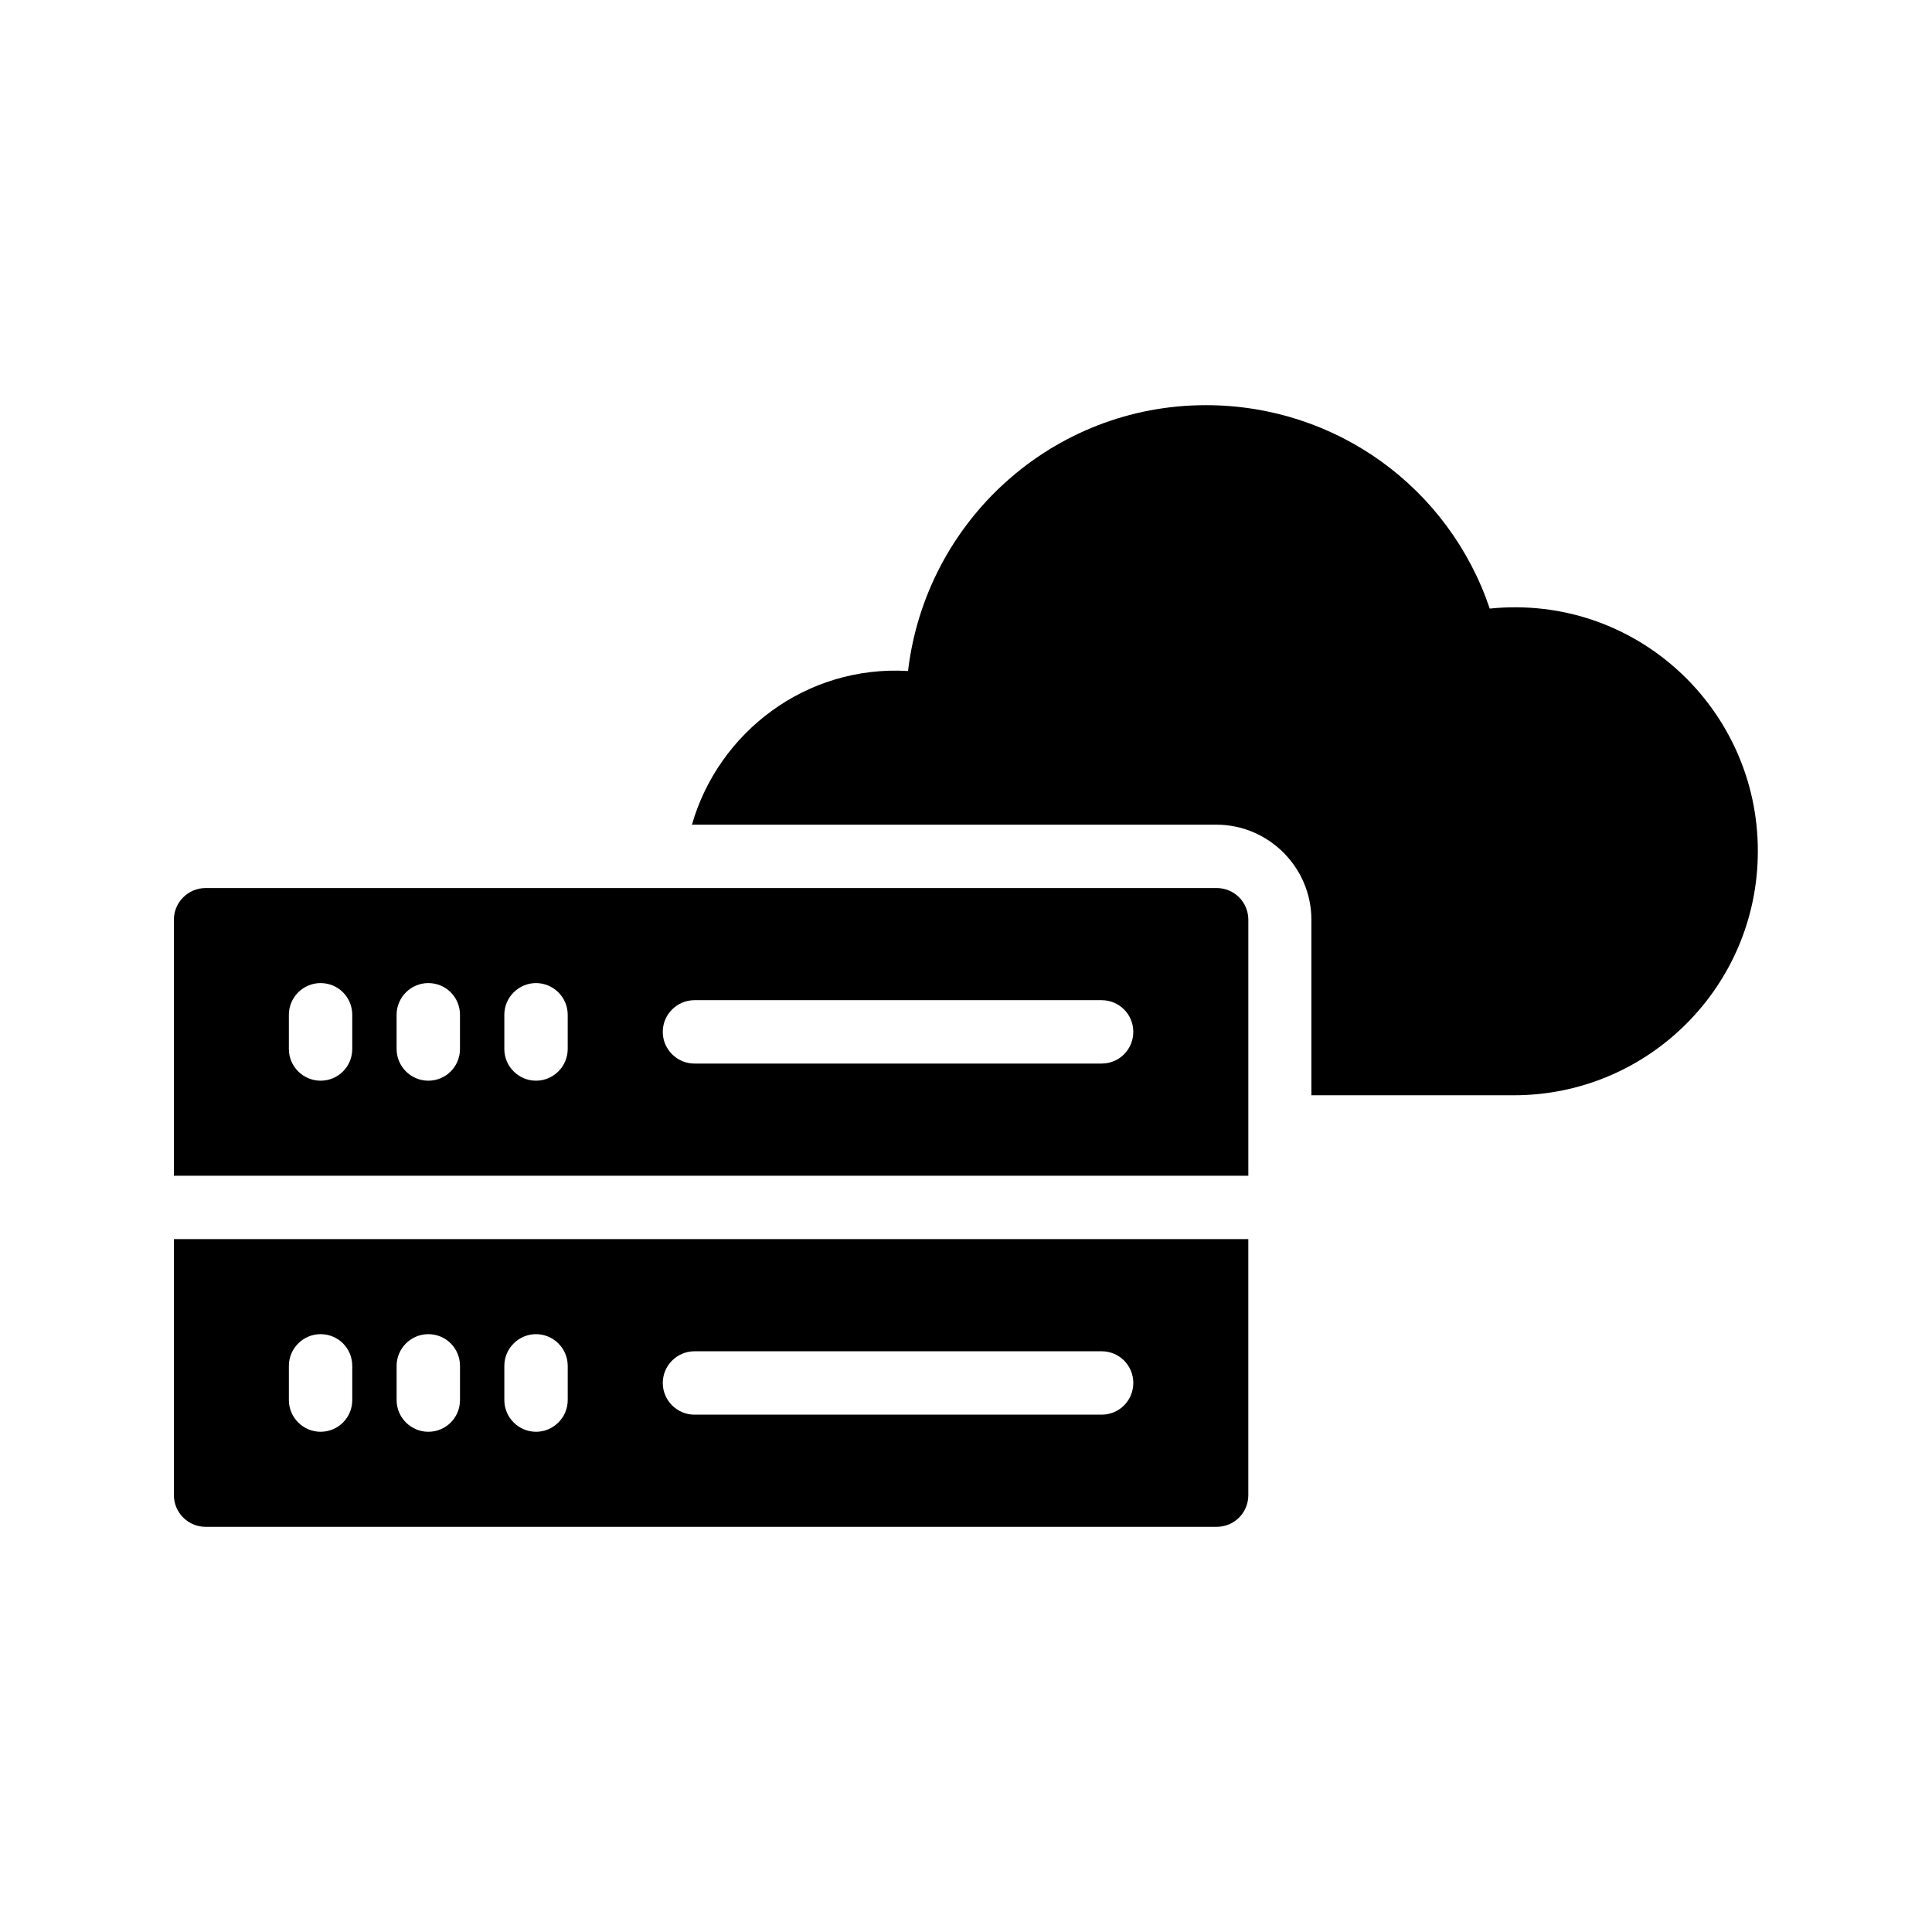
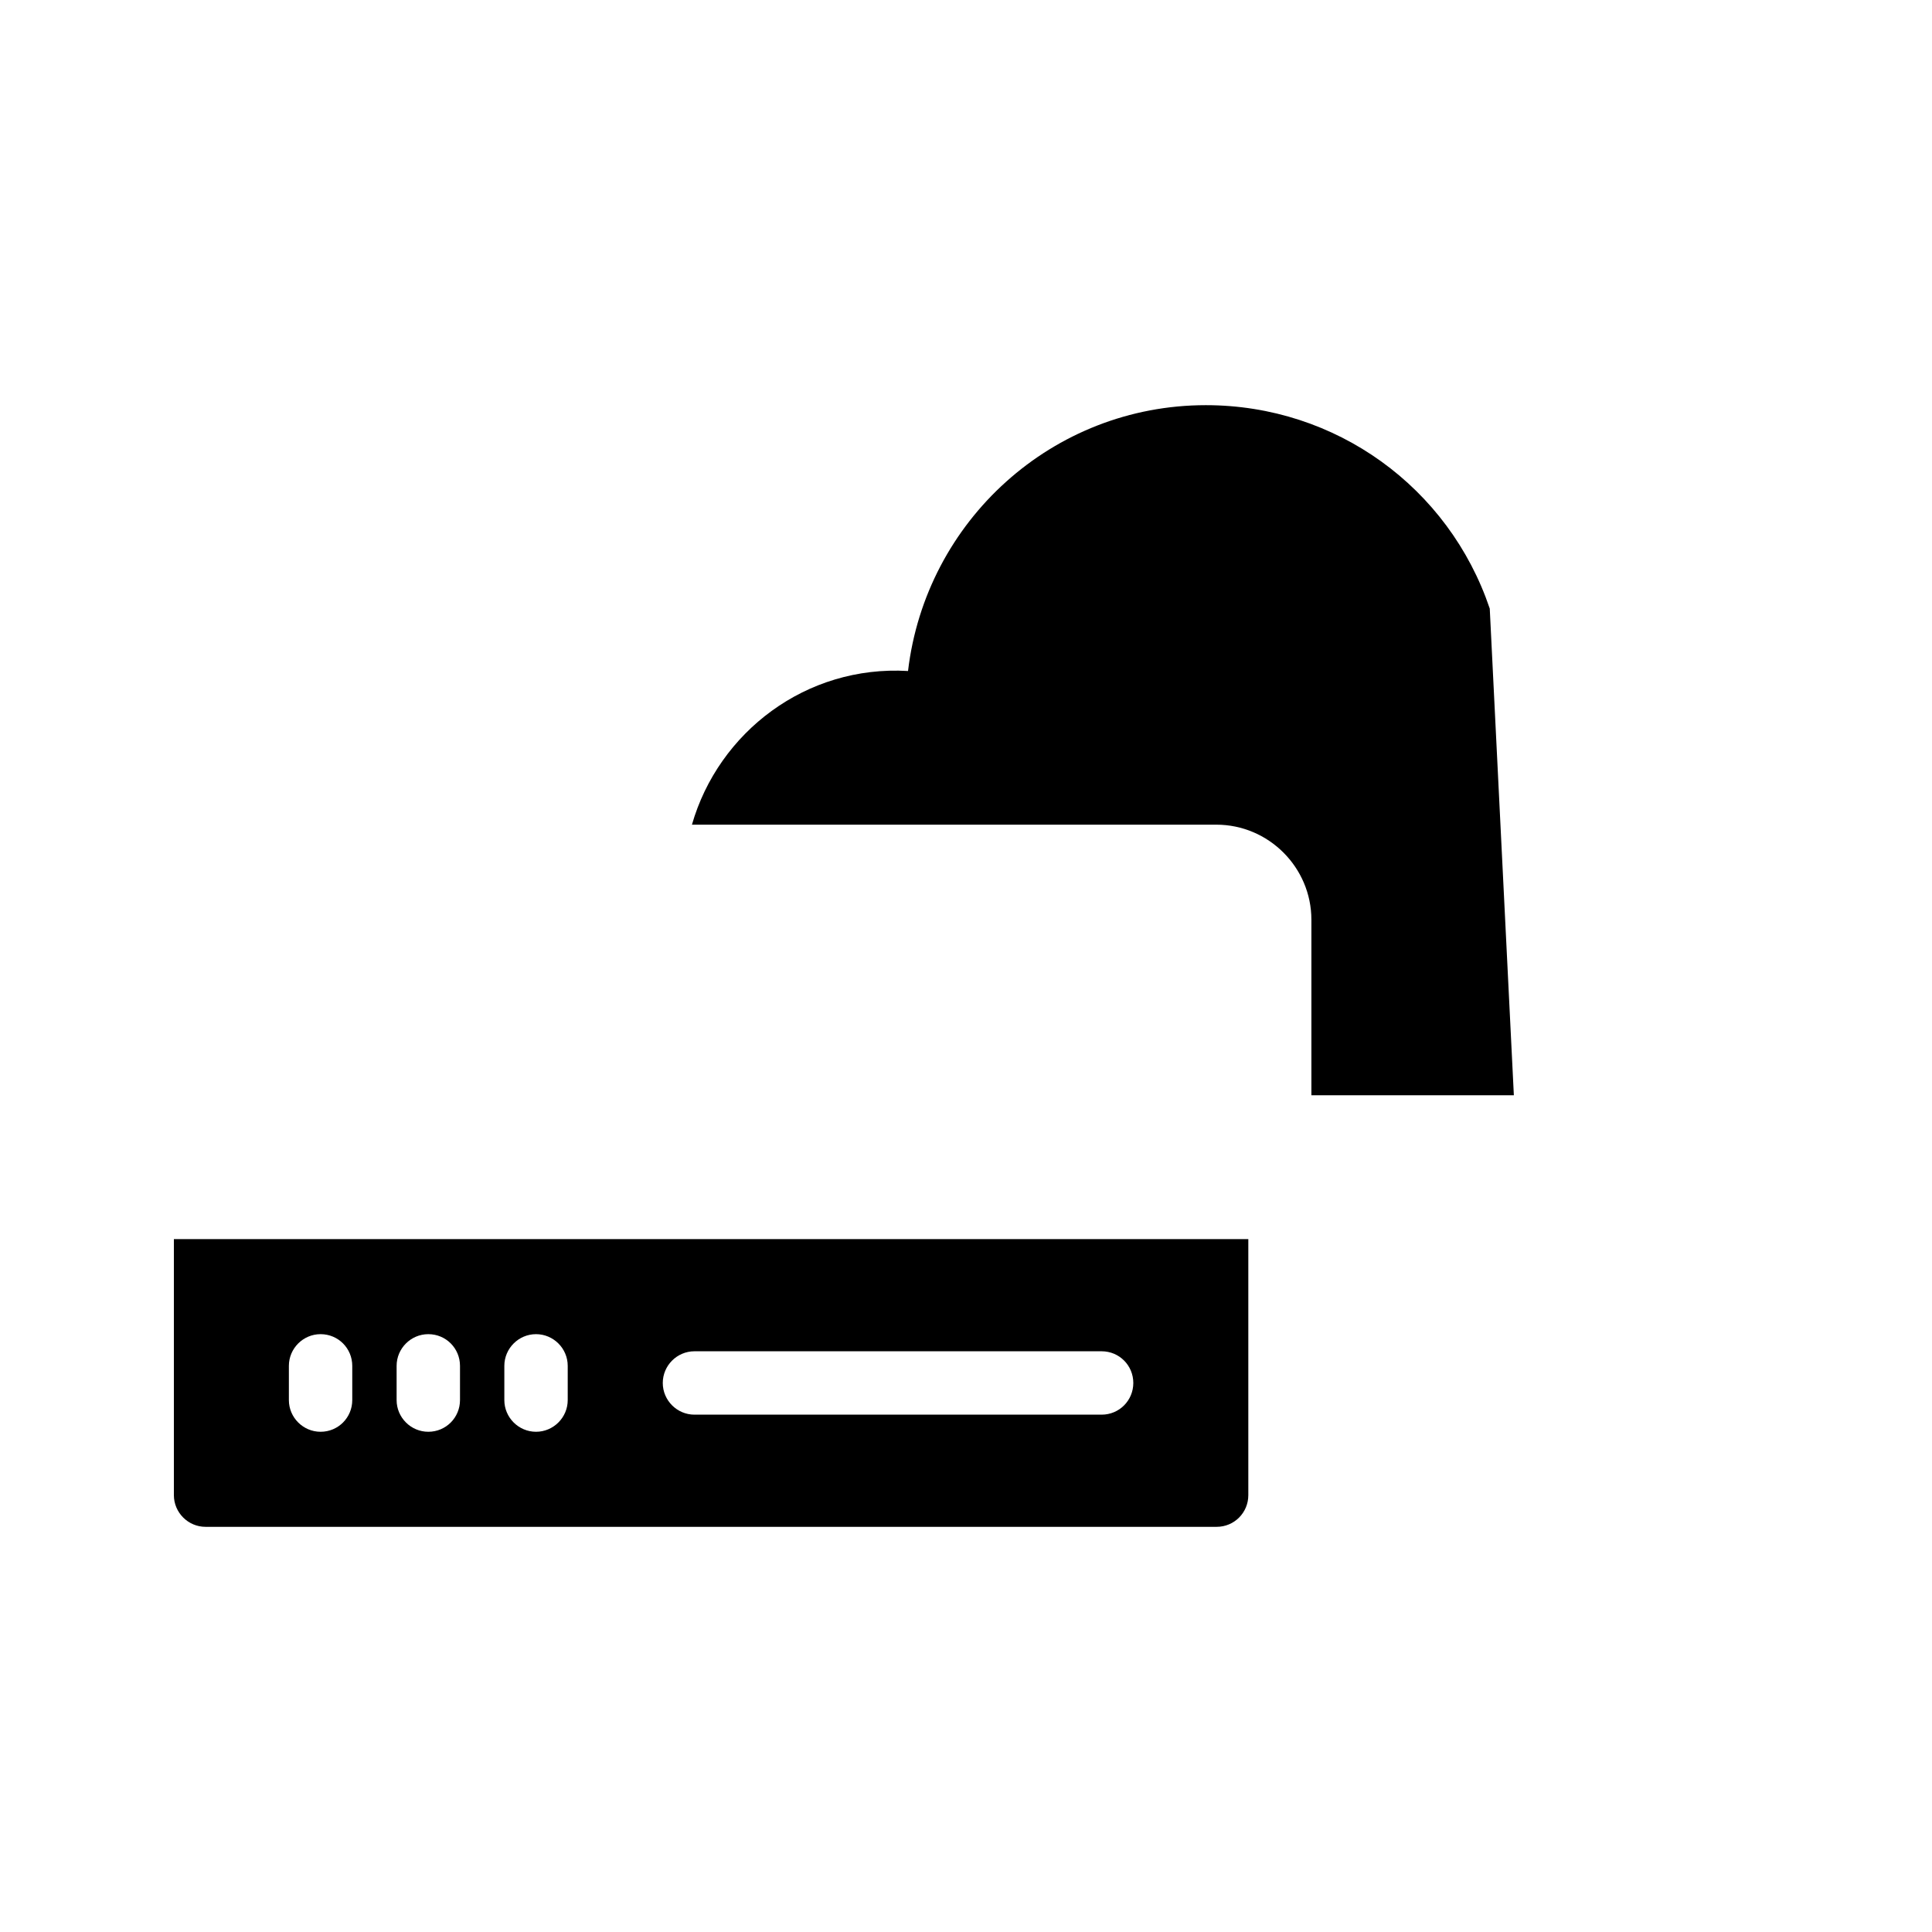
<svg xmlns="http://www.w3.org/2000/svg" fill="#000000" width="800px" height="800px" version="1.1" viewBox="144 144 512 512">
  <g>
    <path d="m190.08 472.38v67.848c0 4.617 3.777 8.398 8.398 8.398h267.94c4.703 0 8.398-3.777 8.398-8.398v-67.848zm47.273 42.656c0 4.617-3.695 8.398-8.398 8.398-4.617 0-8.398-3.777-8.398-8.398v-9.07c0-4.617 3.777-8.398 8.398-8.398 4.703 0 8.398 3.777 8.398 8.398zm28.551 0c0 4.617-3.695 8.398-8.398 8.398-4.617 0-8.398-3.777-8.398-8.398v-9.07c0-4.617 3.777-8.398 8.398-8.398 4.703 0 8.398 3.777 8.398 8.398zm28.547 0c0 4.617-3.777 8.398-8.398 8.398-4.617 0-8.398-3.777-8.398-8.398v-9.07c0-4.617 3.777-8.398 8.398-8.398 4.617 0 8.398 3.777 8.398 8.398zm141.49 3.863h-107.9c-4.617 0-8.398-3.777-8.398-8.398 0-4.617 3.777-8.398 8.398-8.398h107.9c4.703 0 8.398 3.777 8.398 8.398-0.004 4.617-3.695 8.398-8.398 8.398z" />
-     <path d="m538.8 305.28c-10.832-32.074-40.723-53.906-75.234-53.906-40.641 0-74.227 30.648-78.93 70.449-27.039-1.594-50.215 16.207-57.266 40.723h138.97c13.855 0 25.191 11.336 25.191 25.191v46.52h53.656c35.688 0 64.656-28.969 64.656-64.656 0.078-37.785-32.418-68.266-71.043-64.32z" />
-     <path d="m466.42 379.34h-267.94c-4.617 0-8.398 3.777-8.398 8.398v67.848h284.74v-67.848c-0.004-4.621-3.695-8.398-8.398-8.398zm-229.07 42.656c0 4.617-3.695 8.398-8.398 8.398-4.617 0-8.398-3.777-8.398-8.398v-9.07c0-4.617 3.777-8.398 8.398-8.398 4.703 0 8.398 3.777 8.398 8.398zm28.551 0c0 4.617-3.695 8.398-8.398 8.398-4.617 0-8.398-3.777-8.398-8.398v-9.07c0-4.617 3.777-8.398 8.398-8.398 4.703 0 8.398 3.777 8.398 8.398zm28.547 0c0 4.617-3.777 8.398-8.398 8.398-4.617 0-8.398-3.777-8.398-8.398v-9.07c0-4.617 3.777-8.398 8.398-8.398 4.617 0 8.398 3.777 8.398 8.398zm141.49 3.859h-107.9c-4.617 0-8.398-3.777-8.398-8.398 0-4.617 3.777-8.398 8.398-8.398h107.9c4.703 0 8.398 3.777 8.398 8.398-0.004 4.621-3.695 8.398-8.398 8.398z" />
+     <path d="m538.8 305.28c-10.832-32.074-40.723-53.906-75.234-53.906-40.641 0-74.227 30.648-78.93 70.449-27.039-1.594-50.215 16.207-57.266 40.723h138.97c13.855 0 25.191 11.336 25.191 25.191v46.52h53.656z" />
  </g>
</svg>